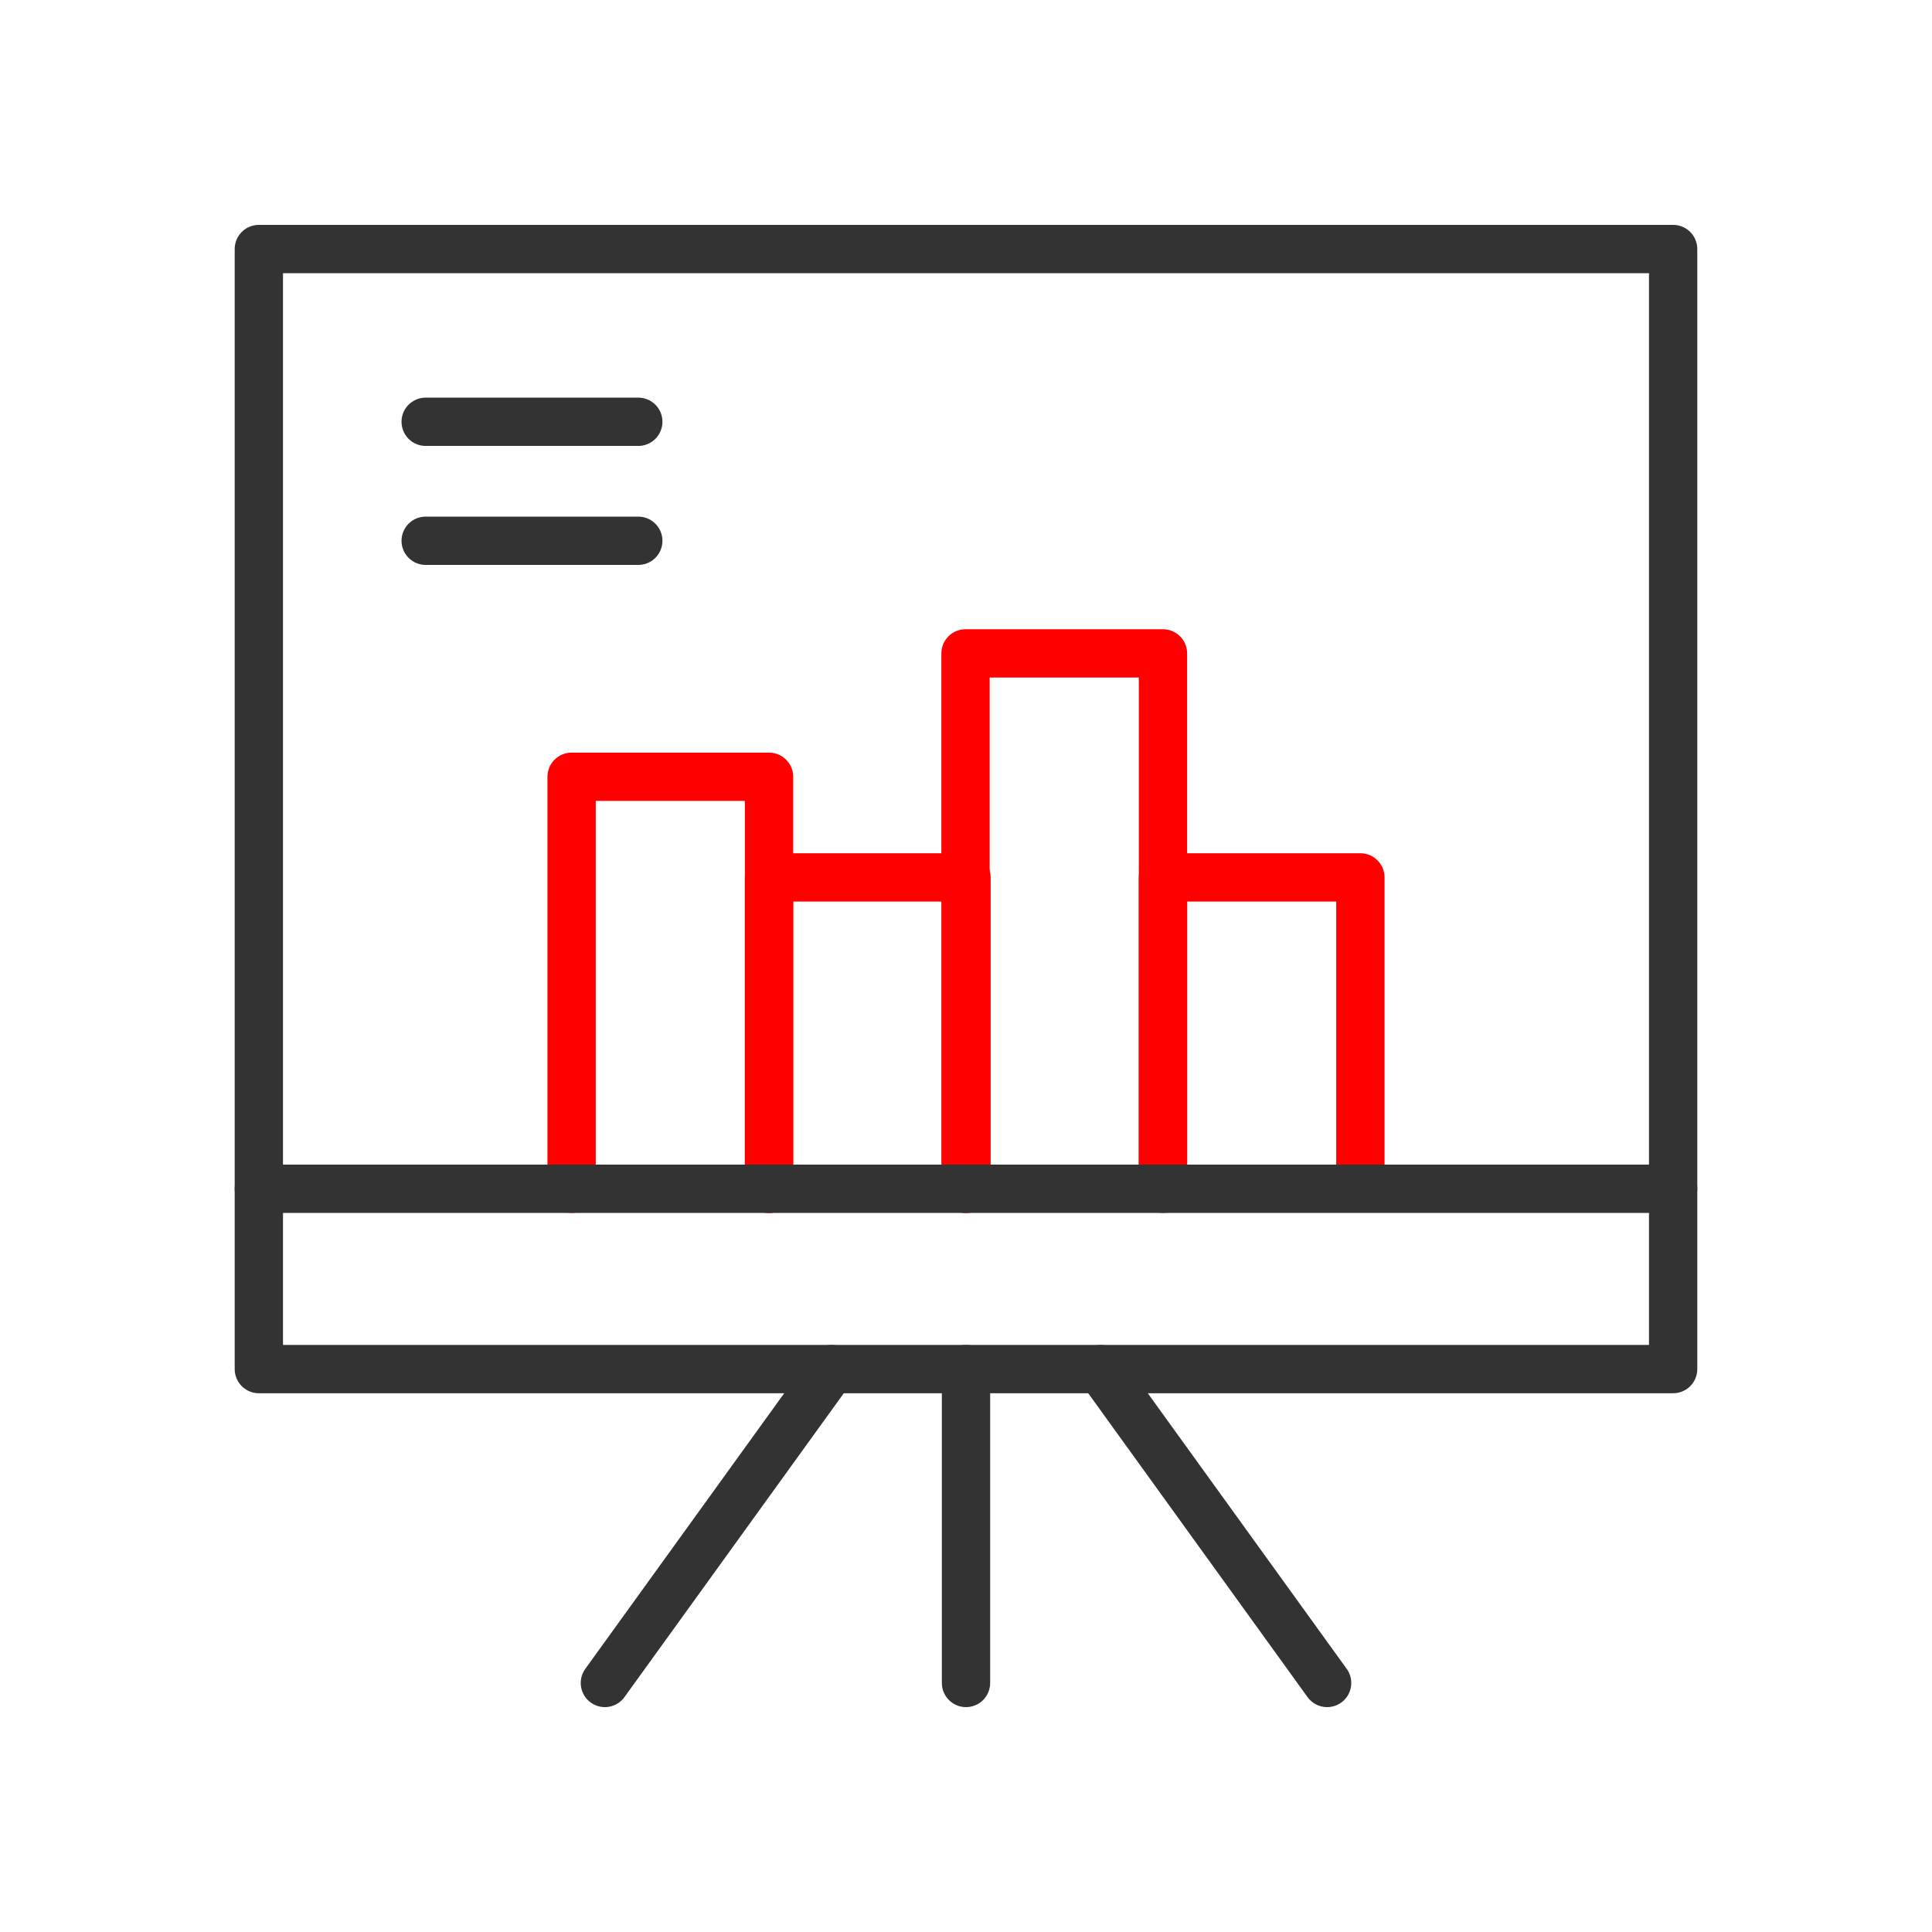
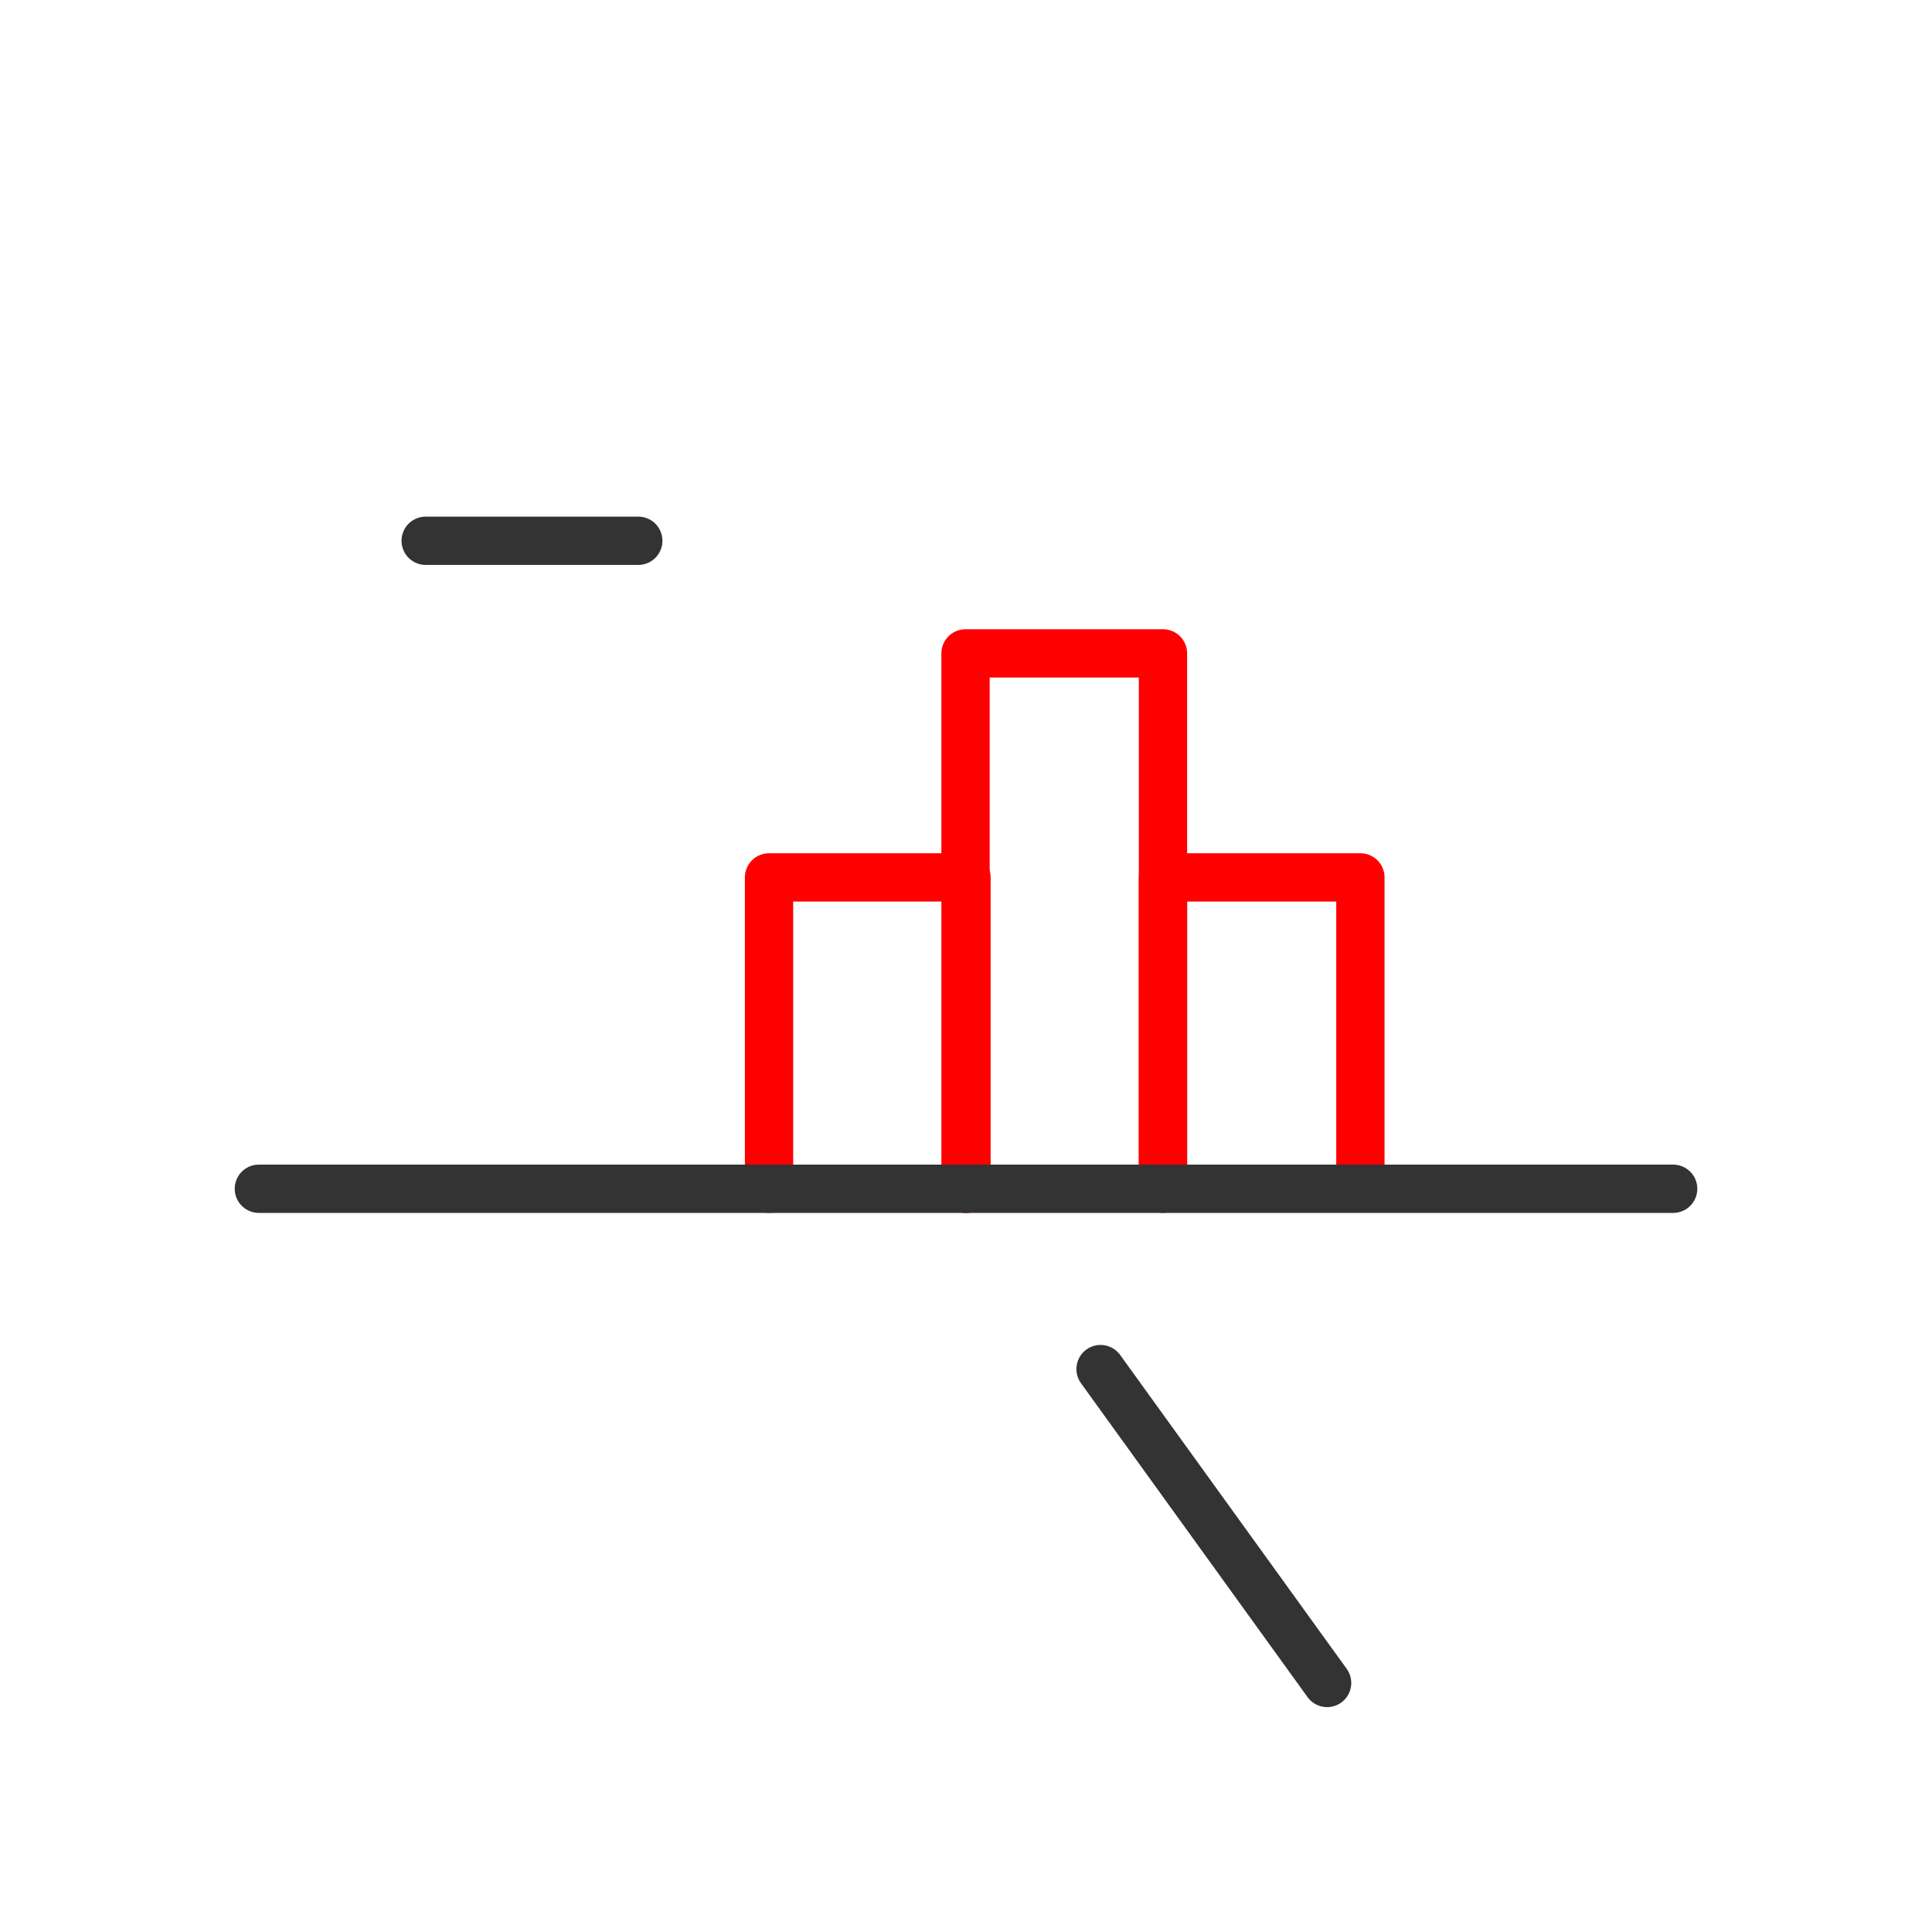
<svg xmlns="http://www.w3.org/2000/svg" id="Ebene_2" width="60" height="60" viewBox="0 0 80 80">
  <rect width="80" height="80" fill="#fff" opacity="0" />
  <g id="Ebene_1-2">
-     <rect x="10.718" y="10.312" width="58.563" height="46.379" fill="none" stroke="#333" stroke-linecap="round" stroke-linejoin="round" stroke-width="2" />
-     <polyline points="23.669 49.224 23.669 32.165 31.844 32.165 31.844 49.224" fill="none" stroke="#ff0001" stroke-linecap="round" stroke-linejoin="round" stroke-width="2" />
    <polyline points="31.844 49.224 31.844 36.332 40.02 36.332 40.02 49.224" fill="none" stroke="#ff0001" stroke-linecap="round" stroke-linejoin="round" stroke-width="2" />
    <polyline points="39.98 49.224 39.98 27.056 48.156 27.056 48.156 49.224" fill="none" stroke="#ff0001" stroke-linecap="round" stroke-linejoin="round" stroke-width="2" />
    <polyline points="48.156 49.187 48.156 36.332 56.331 36.332 56.331 49.187" fill="none" stroke="#ff0001" stroke-linecap="round" stroke-linejoin="round" stroke-width="2" />
-     <line x1="17.626" y1="17.465" x2="26.43" y2="17.465" fill="none" stroke="#333" stroke-linecap="round" stroke-linejoin="round" stroke-width="2" />
    <line x1="17.626" y1="22.392" x2="26.43" y2="22.392" fill="none" stroke="#333" stroke-linecap="round" stroke-linejoin="round" stroke-width="2" />
-     <line x1="40" y1="69.688" x2="40" y2="56.691" fill="none" stroke="#333" stroke-linecap="round" stroke-linejoin="round" stroke-width="2" />
    <line x1="45.572" y1="56.691" x2="54.953" y2="69.688" fill="none" stroke="#333" stroke-linecap="round" stroke-linejoin="round" stroke-width="2" />
-     <line x1="25.047" y1="69.688" x2="34.428" y2="56.691" fill="none" stroke="#333" stroke-linecap="round" stroke-linejoin="round" stroke-width="2" />
    <line x1="69.282" y1="49.224" x2="10.719" y2="49.224" fill="none" stroke="#333" stroke-linecap="round" stroke-linejoin="round" stroke-width="2" />
  </g>
</svg>